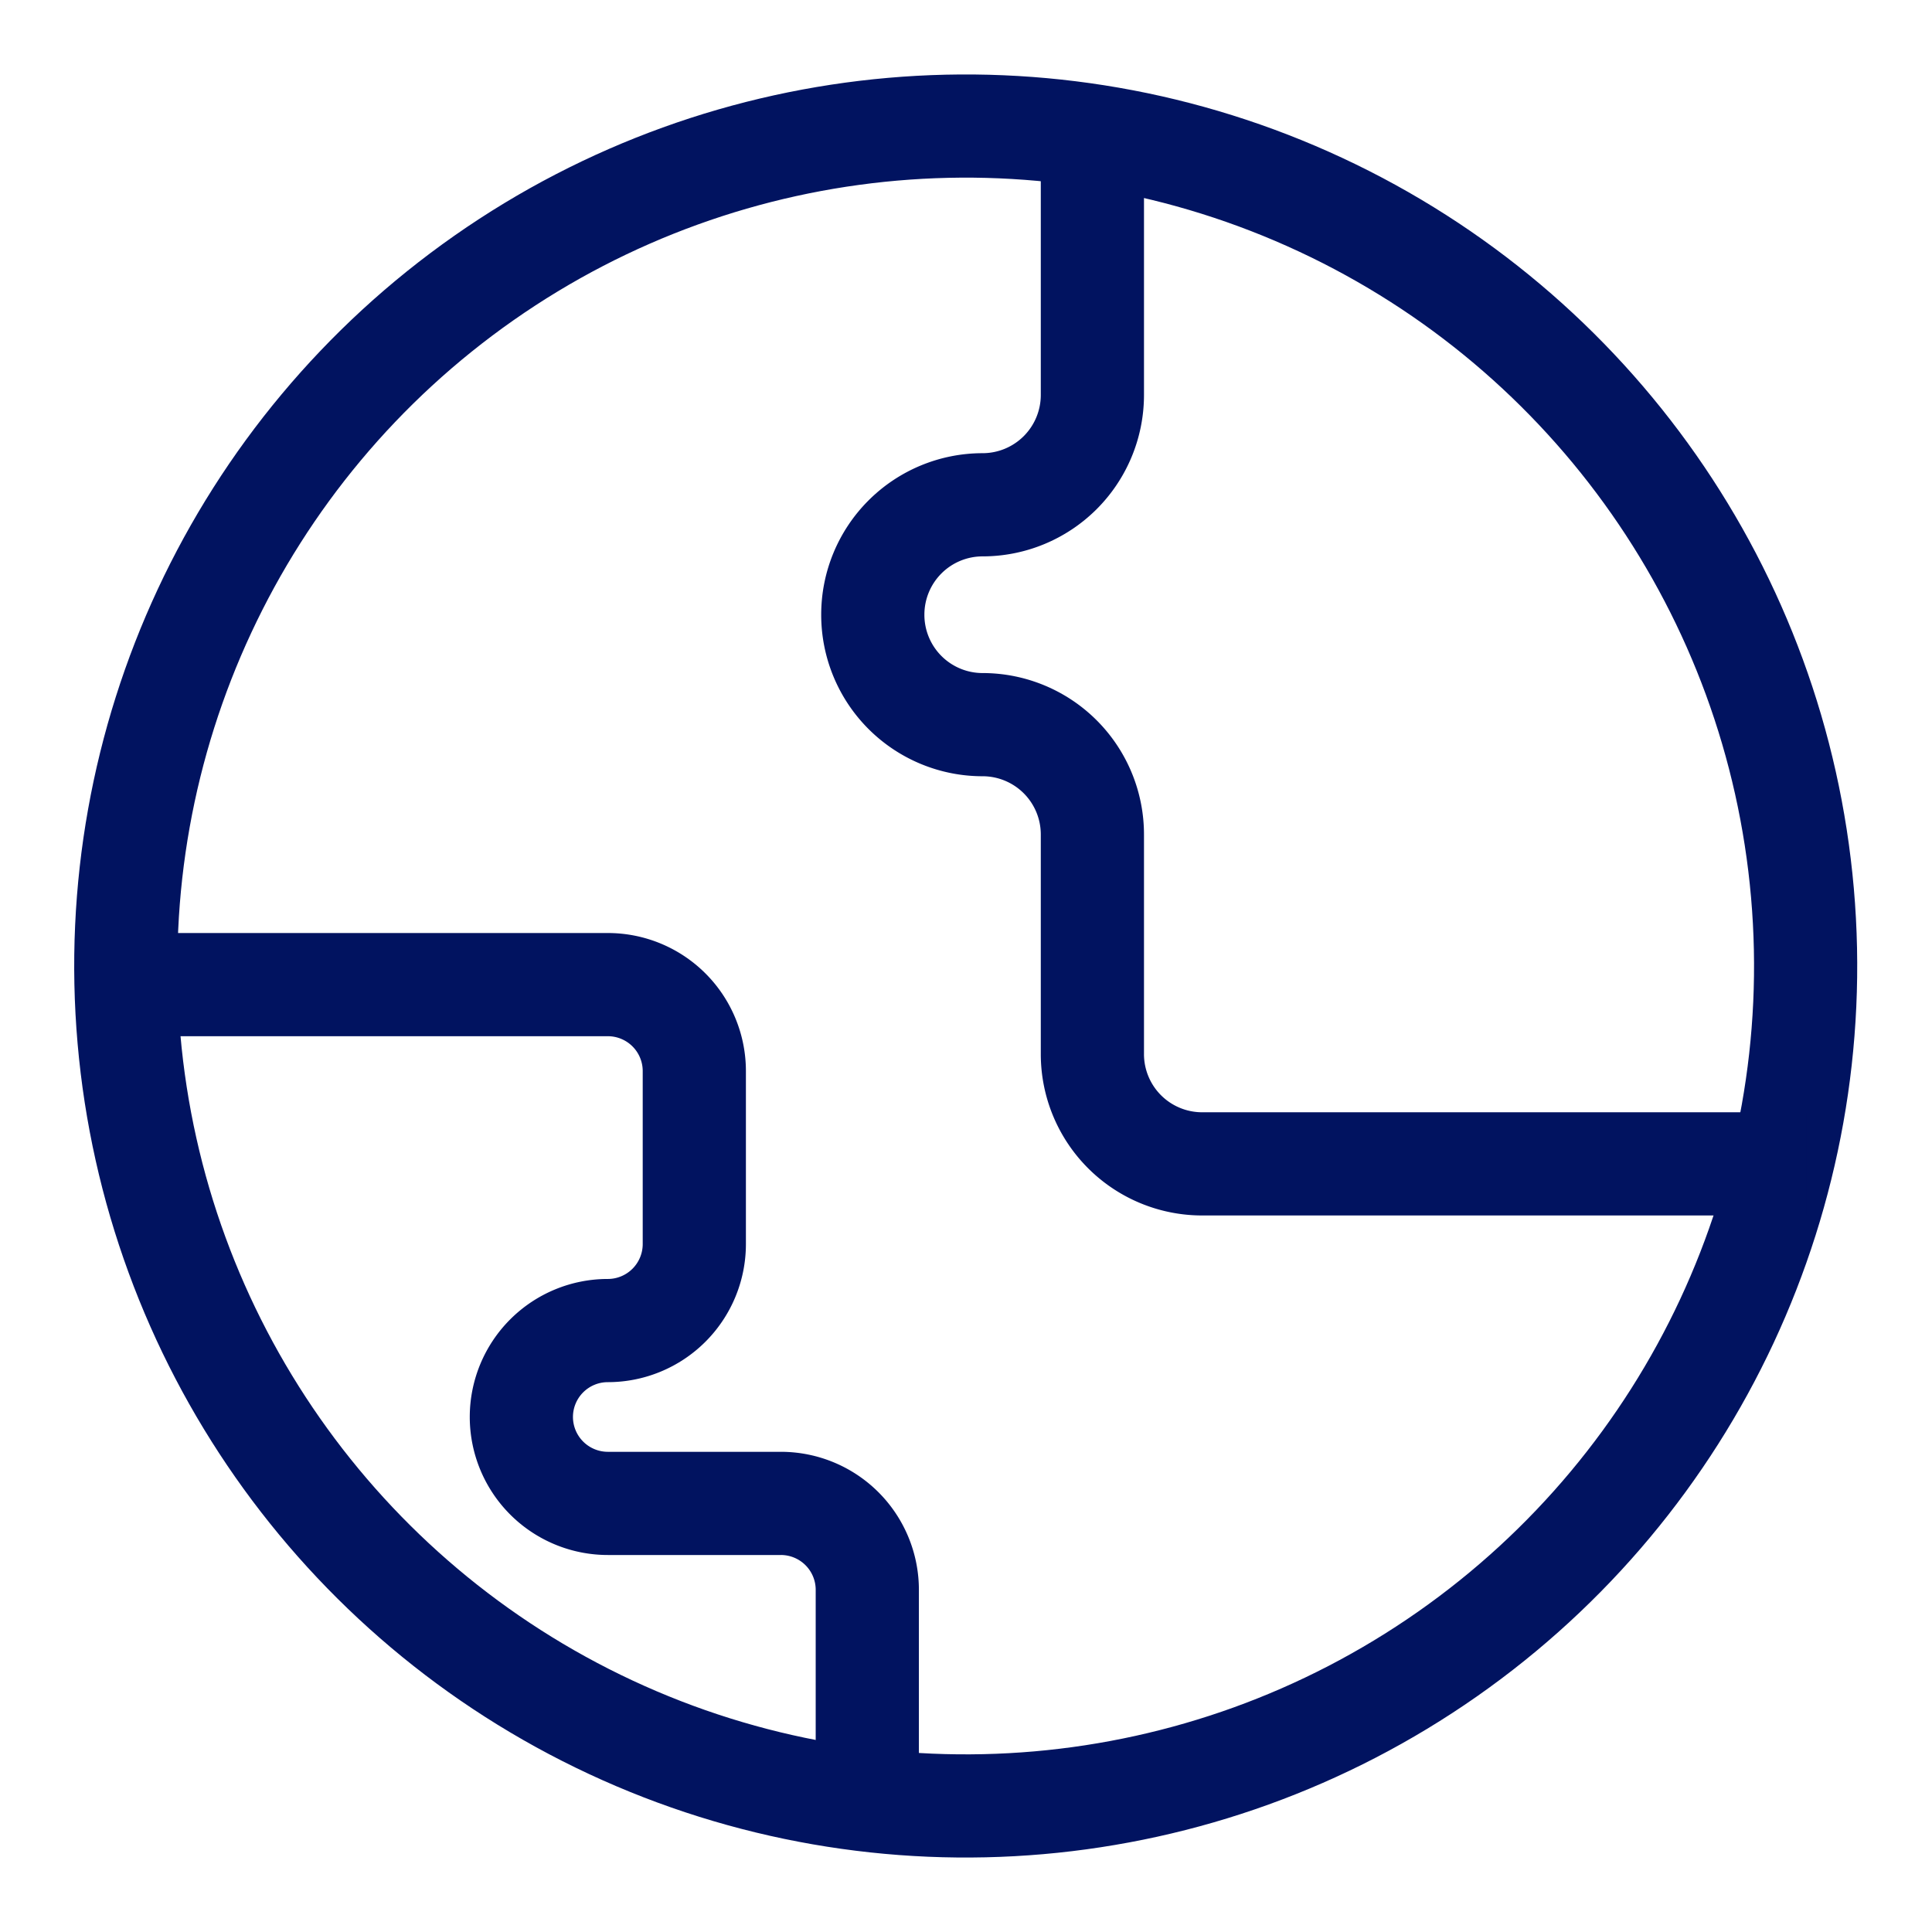
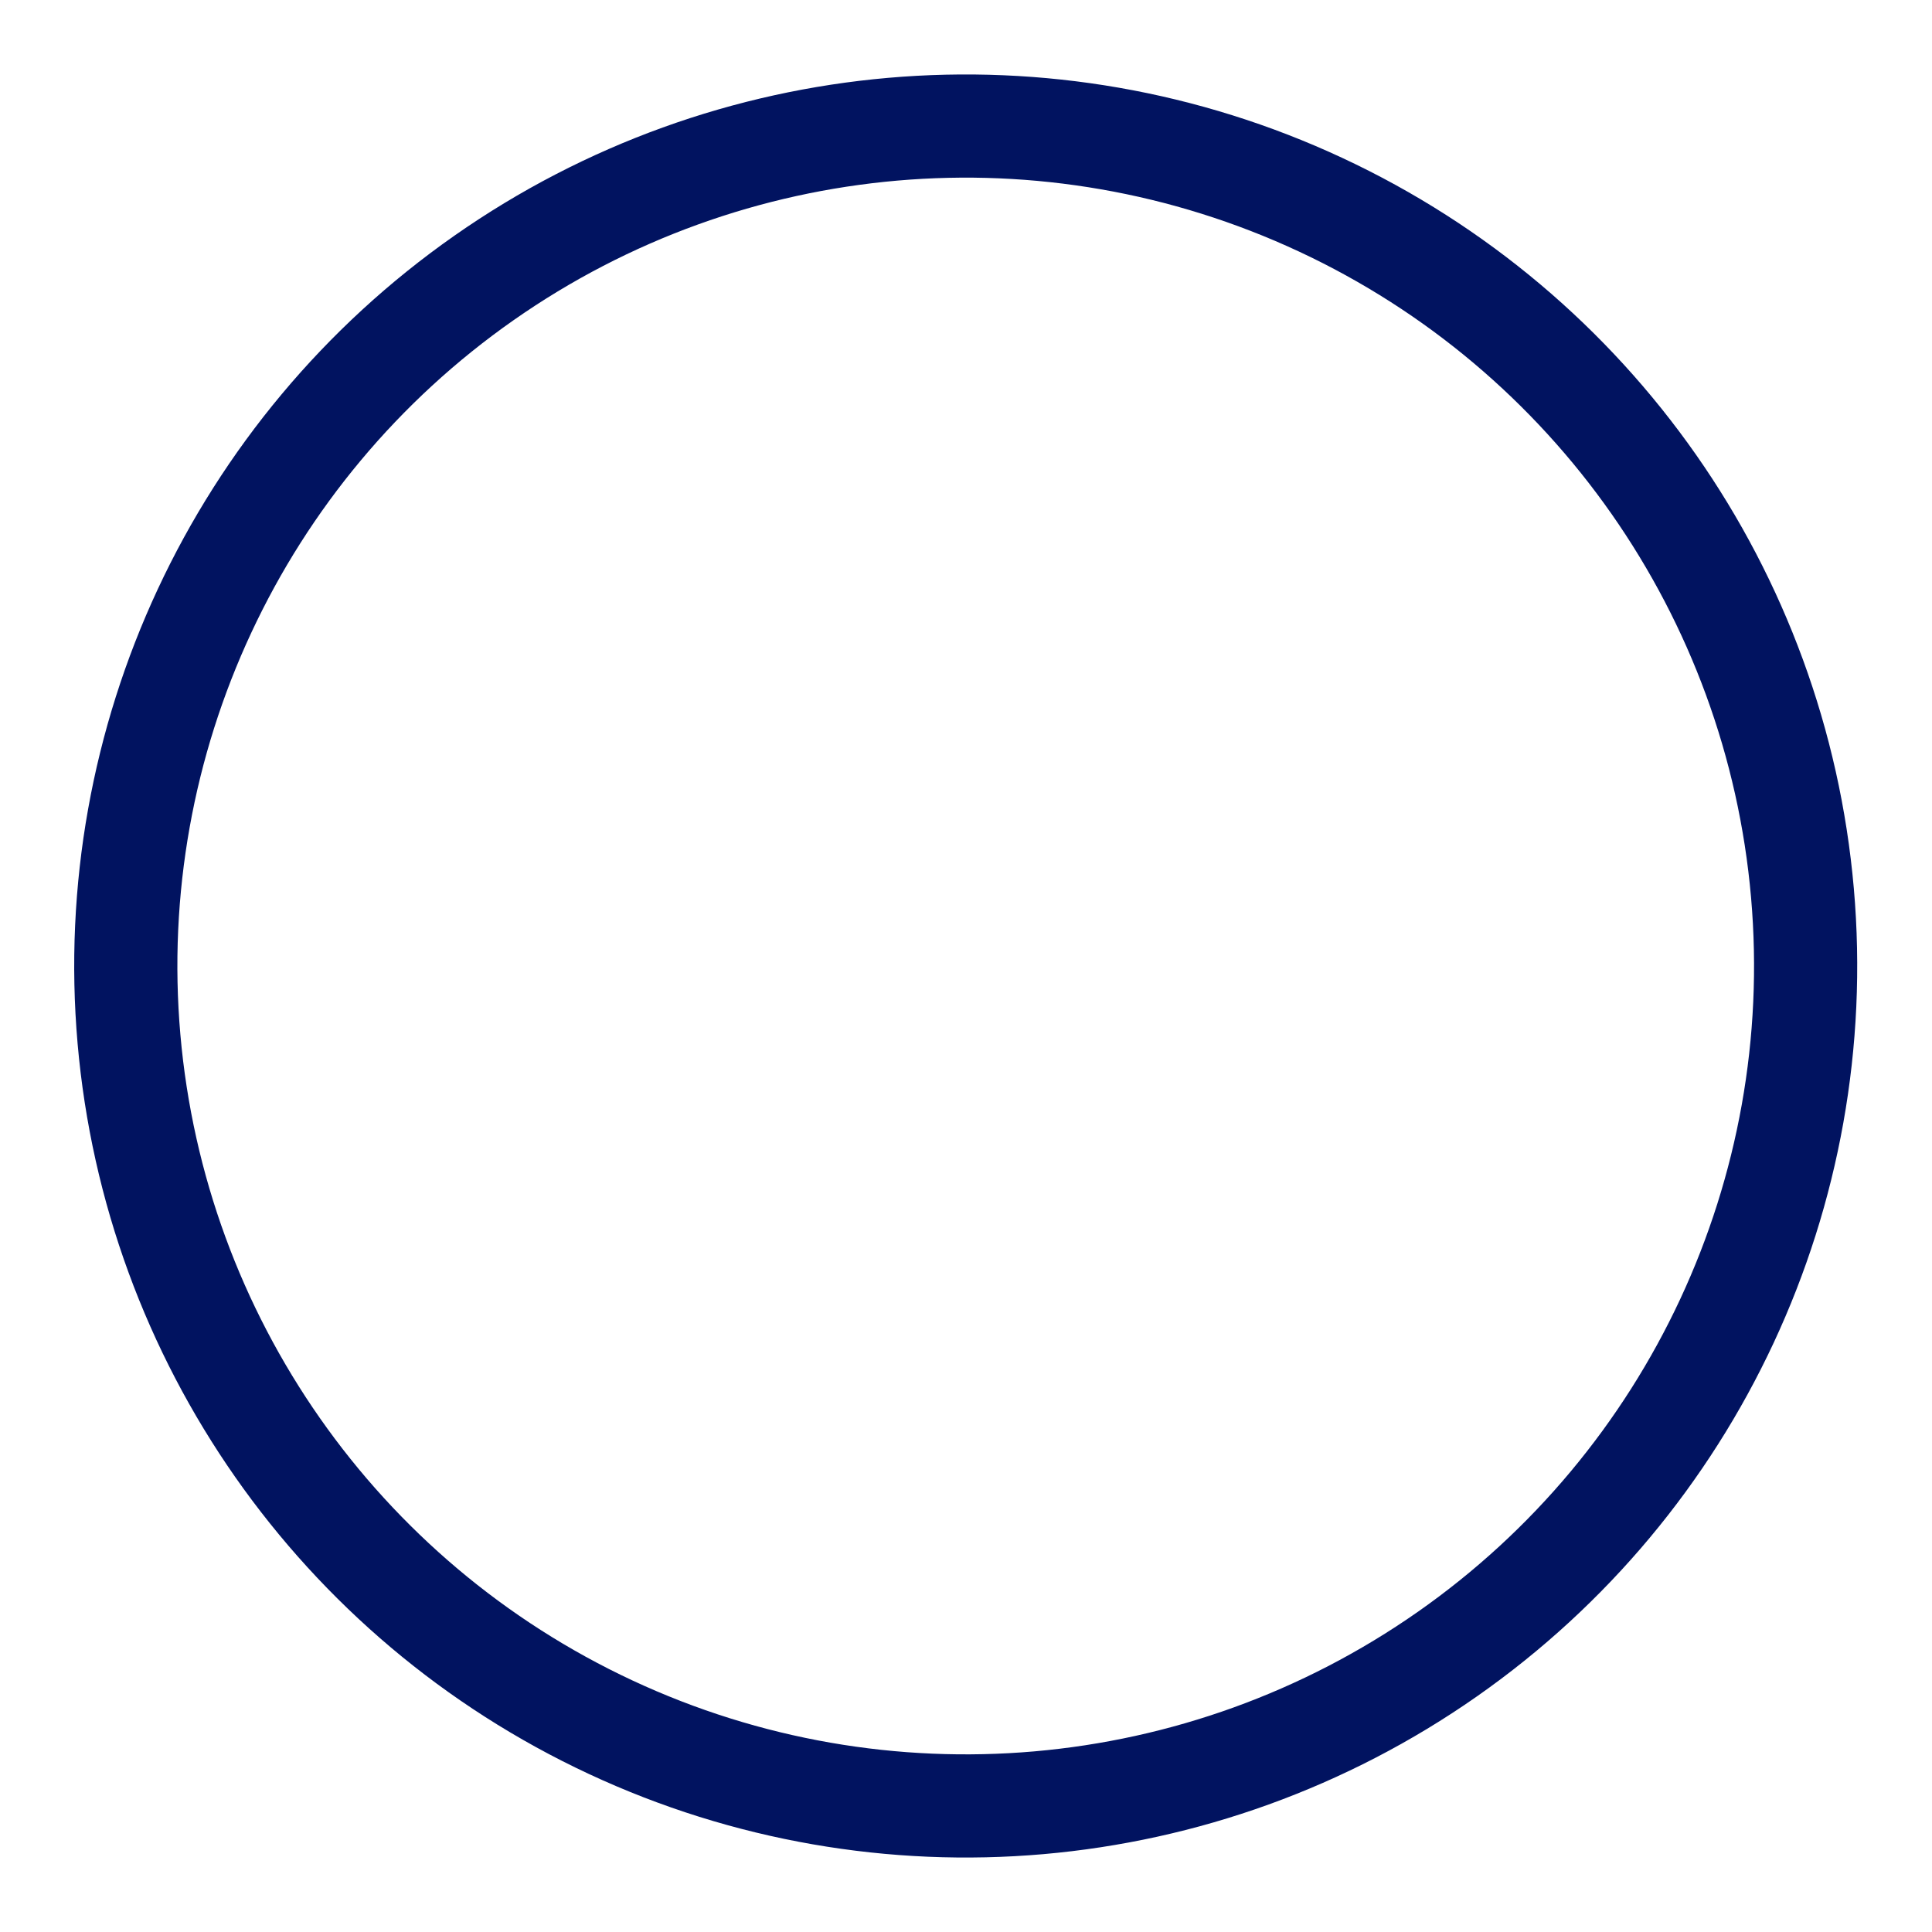
<svg xmlns="http://www.w3.org/2000/svg" width="56.167" height="56.169" viewBox="0 0 56.167 56.169">
  <g id="グループ_75" data-name="グループ 75" transform="translate(19896.625 5192.625)">
    <ellipse id="楕円形_244" data-name="楕円形 244" cx="24.423" cy="24.424" rx="24.423" ry="24.424" transform="matrix(0.996, -0.087, 0.087, 0.996, -19895, -5186.743)" fill="none" stroke="#011360" stroke-miterlimit="10" stroke-width="3" />
-     <path id="パス_9991" data-name="パス 9991" d="M4,12.188H16.571A2.513,2.513,0,0,1,19.085,14.7v5.031a2.515,2.515,0,0,1-2.514,2.514h0a2.513,2.513,0,0,0-2.514,2.511v0a2.515,2.515,0,0,0,2.514,2.514H21.6a2.513,2.513,0,0,1,2.514,2.511v6.287" transform="translate(-19895.525 -5176.188)" fill="none" stroke="#011360" stroke-miterlimit="10" stroke-width="3" />
-     <path id="パス_9992" data-name="パス 9992" d="M17.44,4v6.385a3.193,3.193,0,0,1-3.192,3.192h0a3.193,3.193,0,0,0-3.192,3.192h0a3.193,3.193,0,0,0,3.192,3.2h0a3.193,3.193,0,0,1,3.192,3.192v6.385a3.191,3.191,0,0,0,3.192,3.192H38.191" transform="translate(-19882.307 -5191.527)" fill="none" stroke="#011360" stroke-miterlimit="10" stroke-width="3" />
  </g>
</svg>